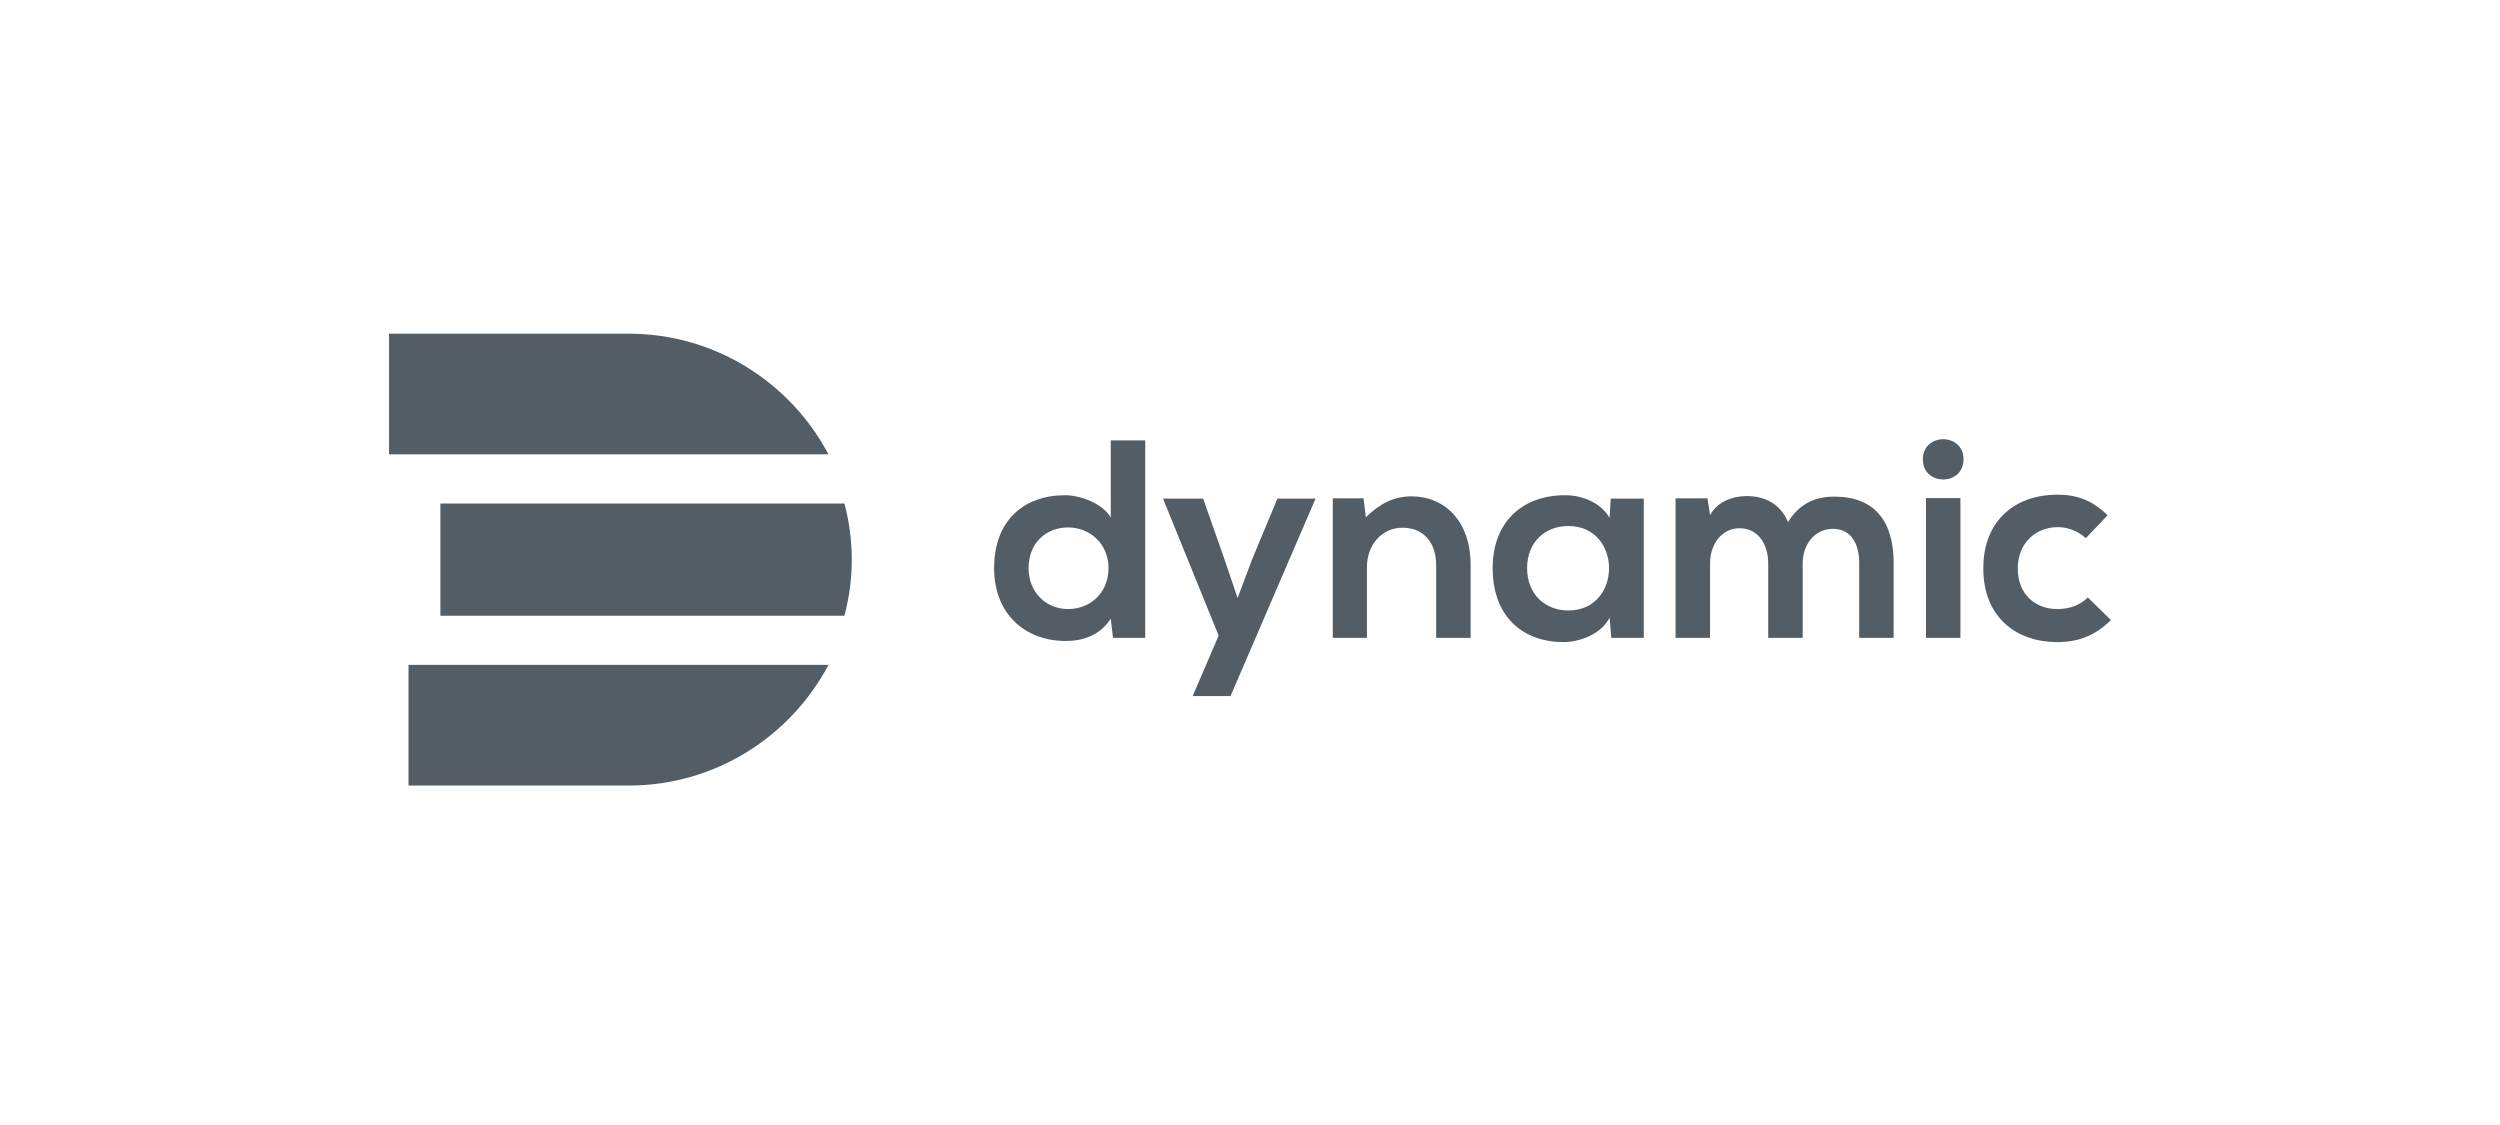
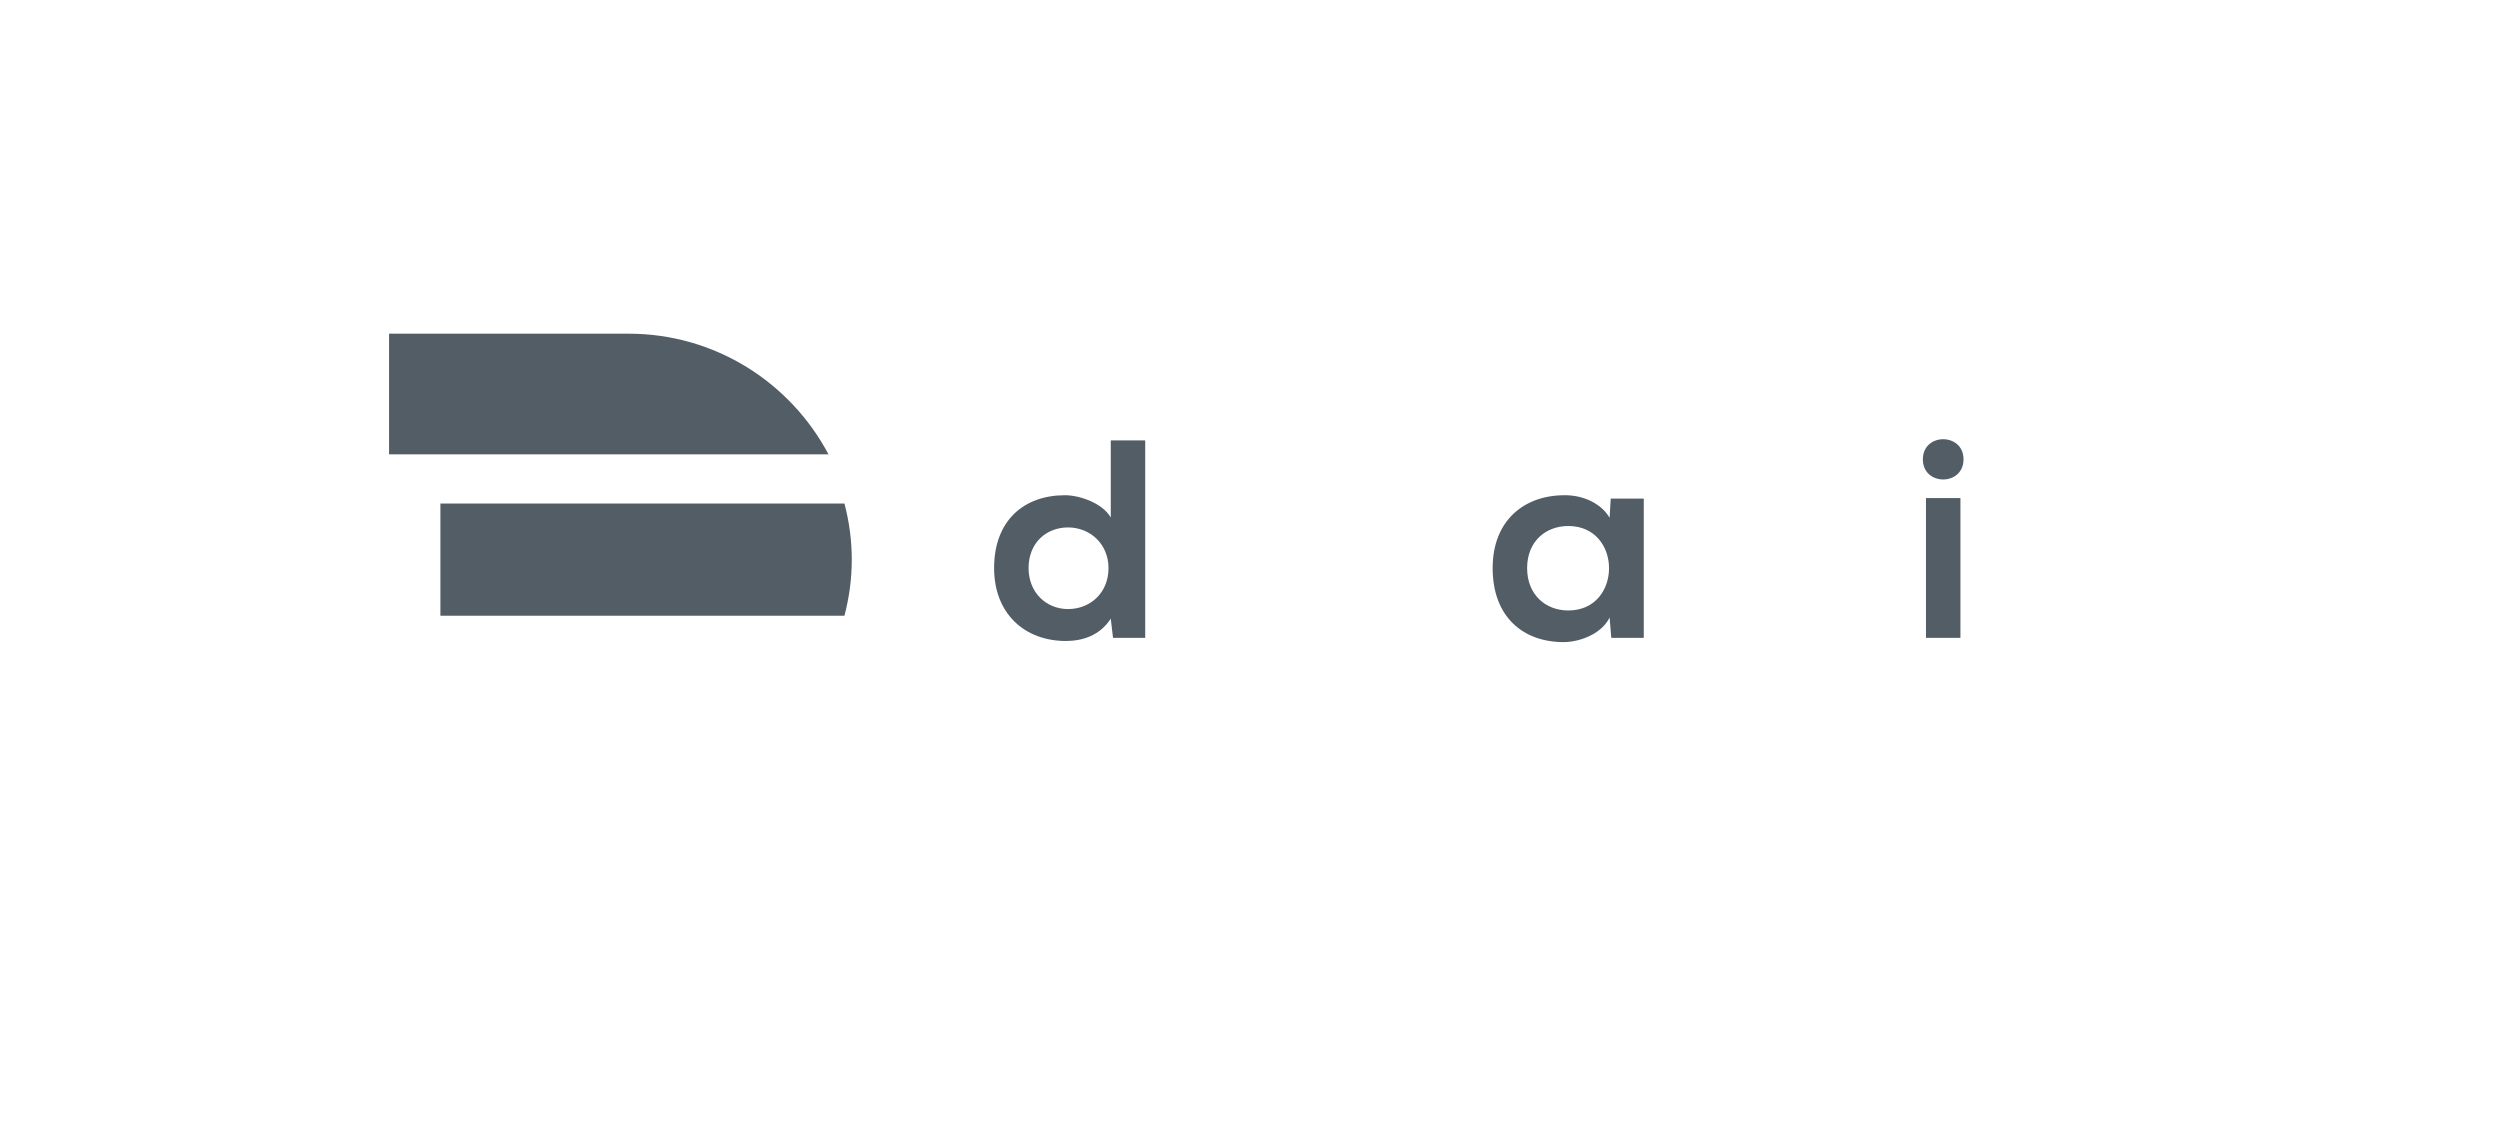
<svg xmlns="http://www.w3.org/2000/svg" width="180" height="81" viewBox="0 0 180 81" fill="none">
-   <path fill-rule="evenodd" clip-rule="evenodd" d="M59.651 47.871C56.922 53.034 51.495 56.56 45.26 56.56H29.412V47.871H59.651Z" fill="#535D66" />
  <path fill-rule="evenodd" clip-rule="evenodd" d="M59.651 32.714H28.012V24.025H45.26C51.495 24.025 56.921 27.551 59.651 32.714Z" fill="#535D66" />
  <path fill-rule="evenodd" clip-rule="evenodd" d="M61.328 40.292C61.328 41.645 61.151 42.999 60.8 44.332H31.709V36.253H60.8C61.151 37.586 61.328 38.94 61.328 40.292Z" fill="#535D66" />
  <path fill-rule="evenodd" clip-rule="evenodd" d="M82.456 31.711V45.927H80.138L79.975 44.544C79.202 45.744 77.962 46.151 76.742 46.151C73.793 46.151 71.576 44.198 71.576 40.903C71.576 37.446 73.752 35.656 76.68 35.656C77.738 35.656 79.385 36.226 79.975 37.263V31.711H82.456ZM74.057 40.903C74.057 42.652 75.318 43.852 76.904 43.852C78.47 43.852 79.812 42.713 79.812 40.903C79.812 39.154 78.47 37.975 76.904 37.975C75.318 37.975 74.057 39.093 74.057 40.903Z" fill="#535D66" />
-   <path fill-rule="evenodd" clip-rule="evenodd" d="M94.72 35.9L88.598 50.116H85.873L87.744 45.764L83.737 35.9H86.626L88.151 40.232L89.107 43.059L90.144 40.293L91.974 35.9H94.72Z" fill="#535D66" />
-   <path fill-rule="evenodd" clip-rule="evenodd" d="M103.404 45.927V40.68C103.404 39.154 102.57 37.995 100.984 37.995C99.459 37.995 98.421 39.276 98.421 40.802V45.927H95.96V35.88H98.177L98.34 37.242C99.357 36.246 100.374 35.737 101.635 35.737C103.994 35.737 105.885 37.507 105.885 40.659V45.927H103.404Z" fill="#535D66" />
  <path fill-rule="evenodd" clip-rule="evenodd" d="M115.973 35.9H118.352V45.927H116.013L115.891 44.462C115.322 45.642 113.756 46.212 112.637 46.232C109.668 46.252 107.471 44.422 107.471 40.903C107.471 37.446 109.77 35.636 112.698 35.656C114.041 35.656 115.322 36.287 115.891 37.283L115.973 35.9ZM109.953 40.903C109.953 42.815 111.275 43.954 112.922 43.954C116.827 43.954 116.827 37.873 112.922 37.873C111.275 37.873 109.953 38.992 109.953 40.903Z" fill="#535D66" />
-   <path fill-rule="evenodd" clip-rule="evenodd" d="M127.312 45.927V40.558C127.312 39.236 126.621 38.036 125.258 38.036C123.916 38.036 123.123 39.236 123.123 40.558V45.927H120.641V35.88H122.94L123.123 37.1C123.651 36.083 124.811 35.717 125.766 35.717C126.966 35.717 128.166 36.205 128.736 37.588C129.631 36.165 130.79 35.758 132.092 35.758C134.939 35.758 136.342 37.507 136.342 40.517V45.927H133.861V40.517C133.861 39.195 133.312 38.077 131.969 38.077C130.627 38.077 129.793 39.236 129.793 40.558V45.927H127.312Z" fill="#535D66" />
  <path fill-rule="evenodd" clip-rule="evenodd" d="M141.374 33.073C141.374 35.005 138.446 35.005 138.446 33.073C138.446 31.141 141.374 31.141 141.374 33.073ZM138.67 45.927H141.151V35.86H138.67V45.927Z" fill="#535D66" />
-   <path fill-rule="evenodd" clip-rule="evenodd" d="M151.99 44.645C150.831 45.784 149.611 46.232 148.126 46.232C145.218 46.232 142.798 44.483 142.798 40.924C142.798 37.364 145.218 35.615 148.126 35.615C149.55 35.615 150.648 36.022 151.746 37.1L150.18 38.748C149.591 38.219 148.858 37.954 148.167 37.954C146.499 37.954 145.279 39.175 145.279 40.924C145.279 42.835 146.581 43.852 148.126 43.852C148.919 43.852 149.713 43.629 150.323 43.018L151.99 44.645Z" fill="#535D66" />
</svg>